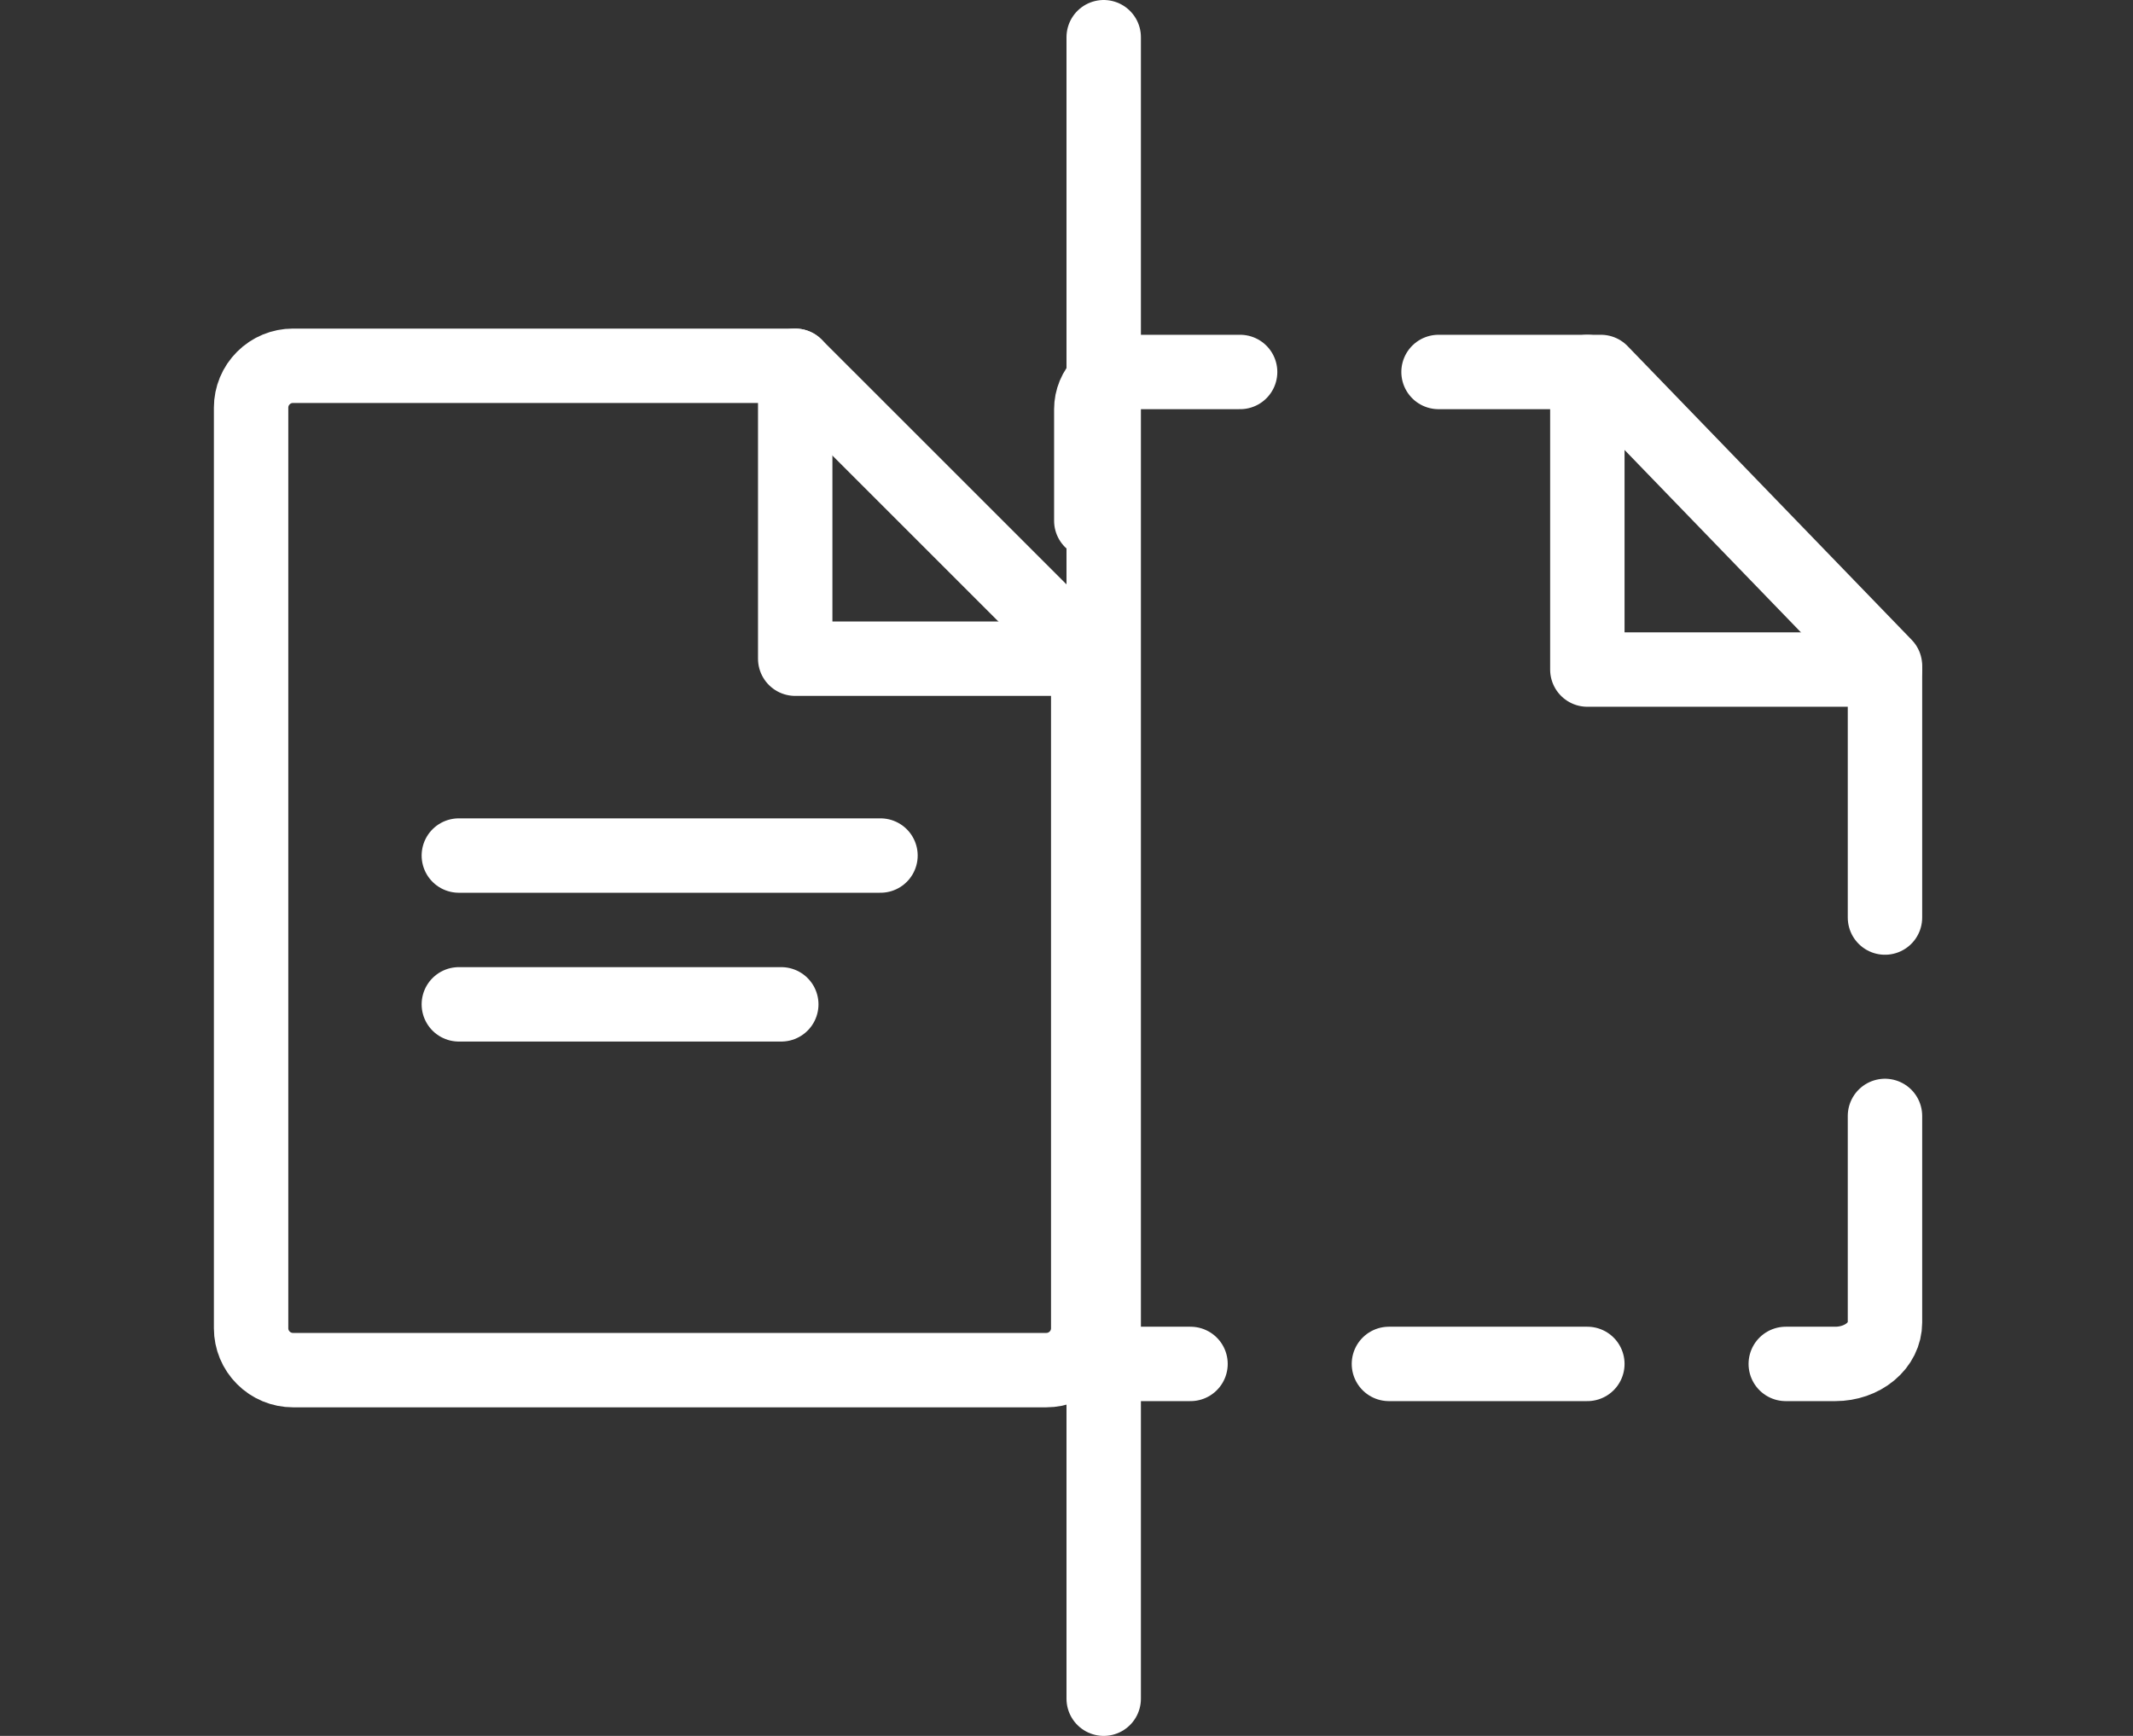
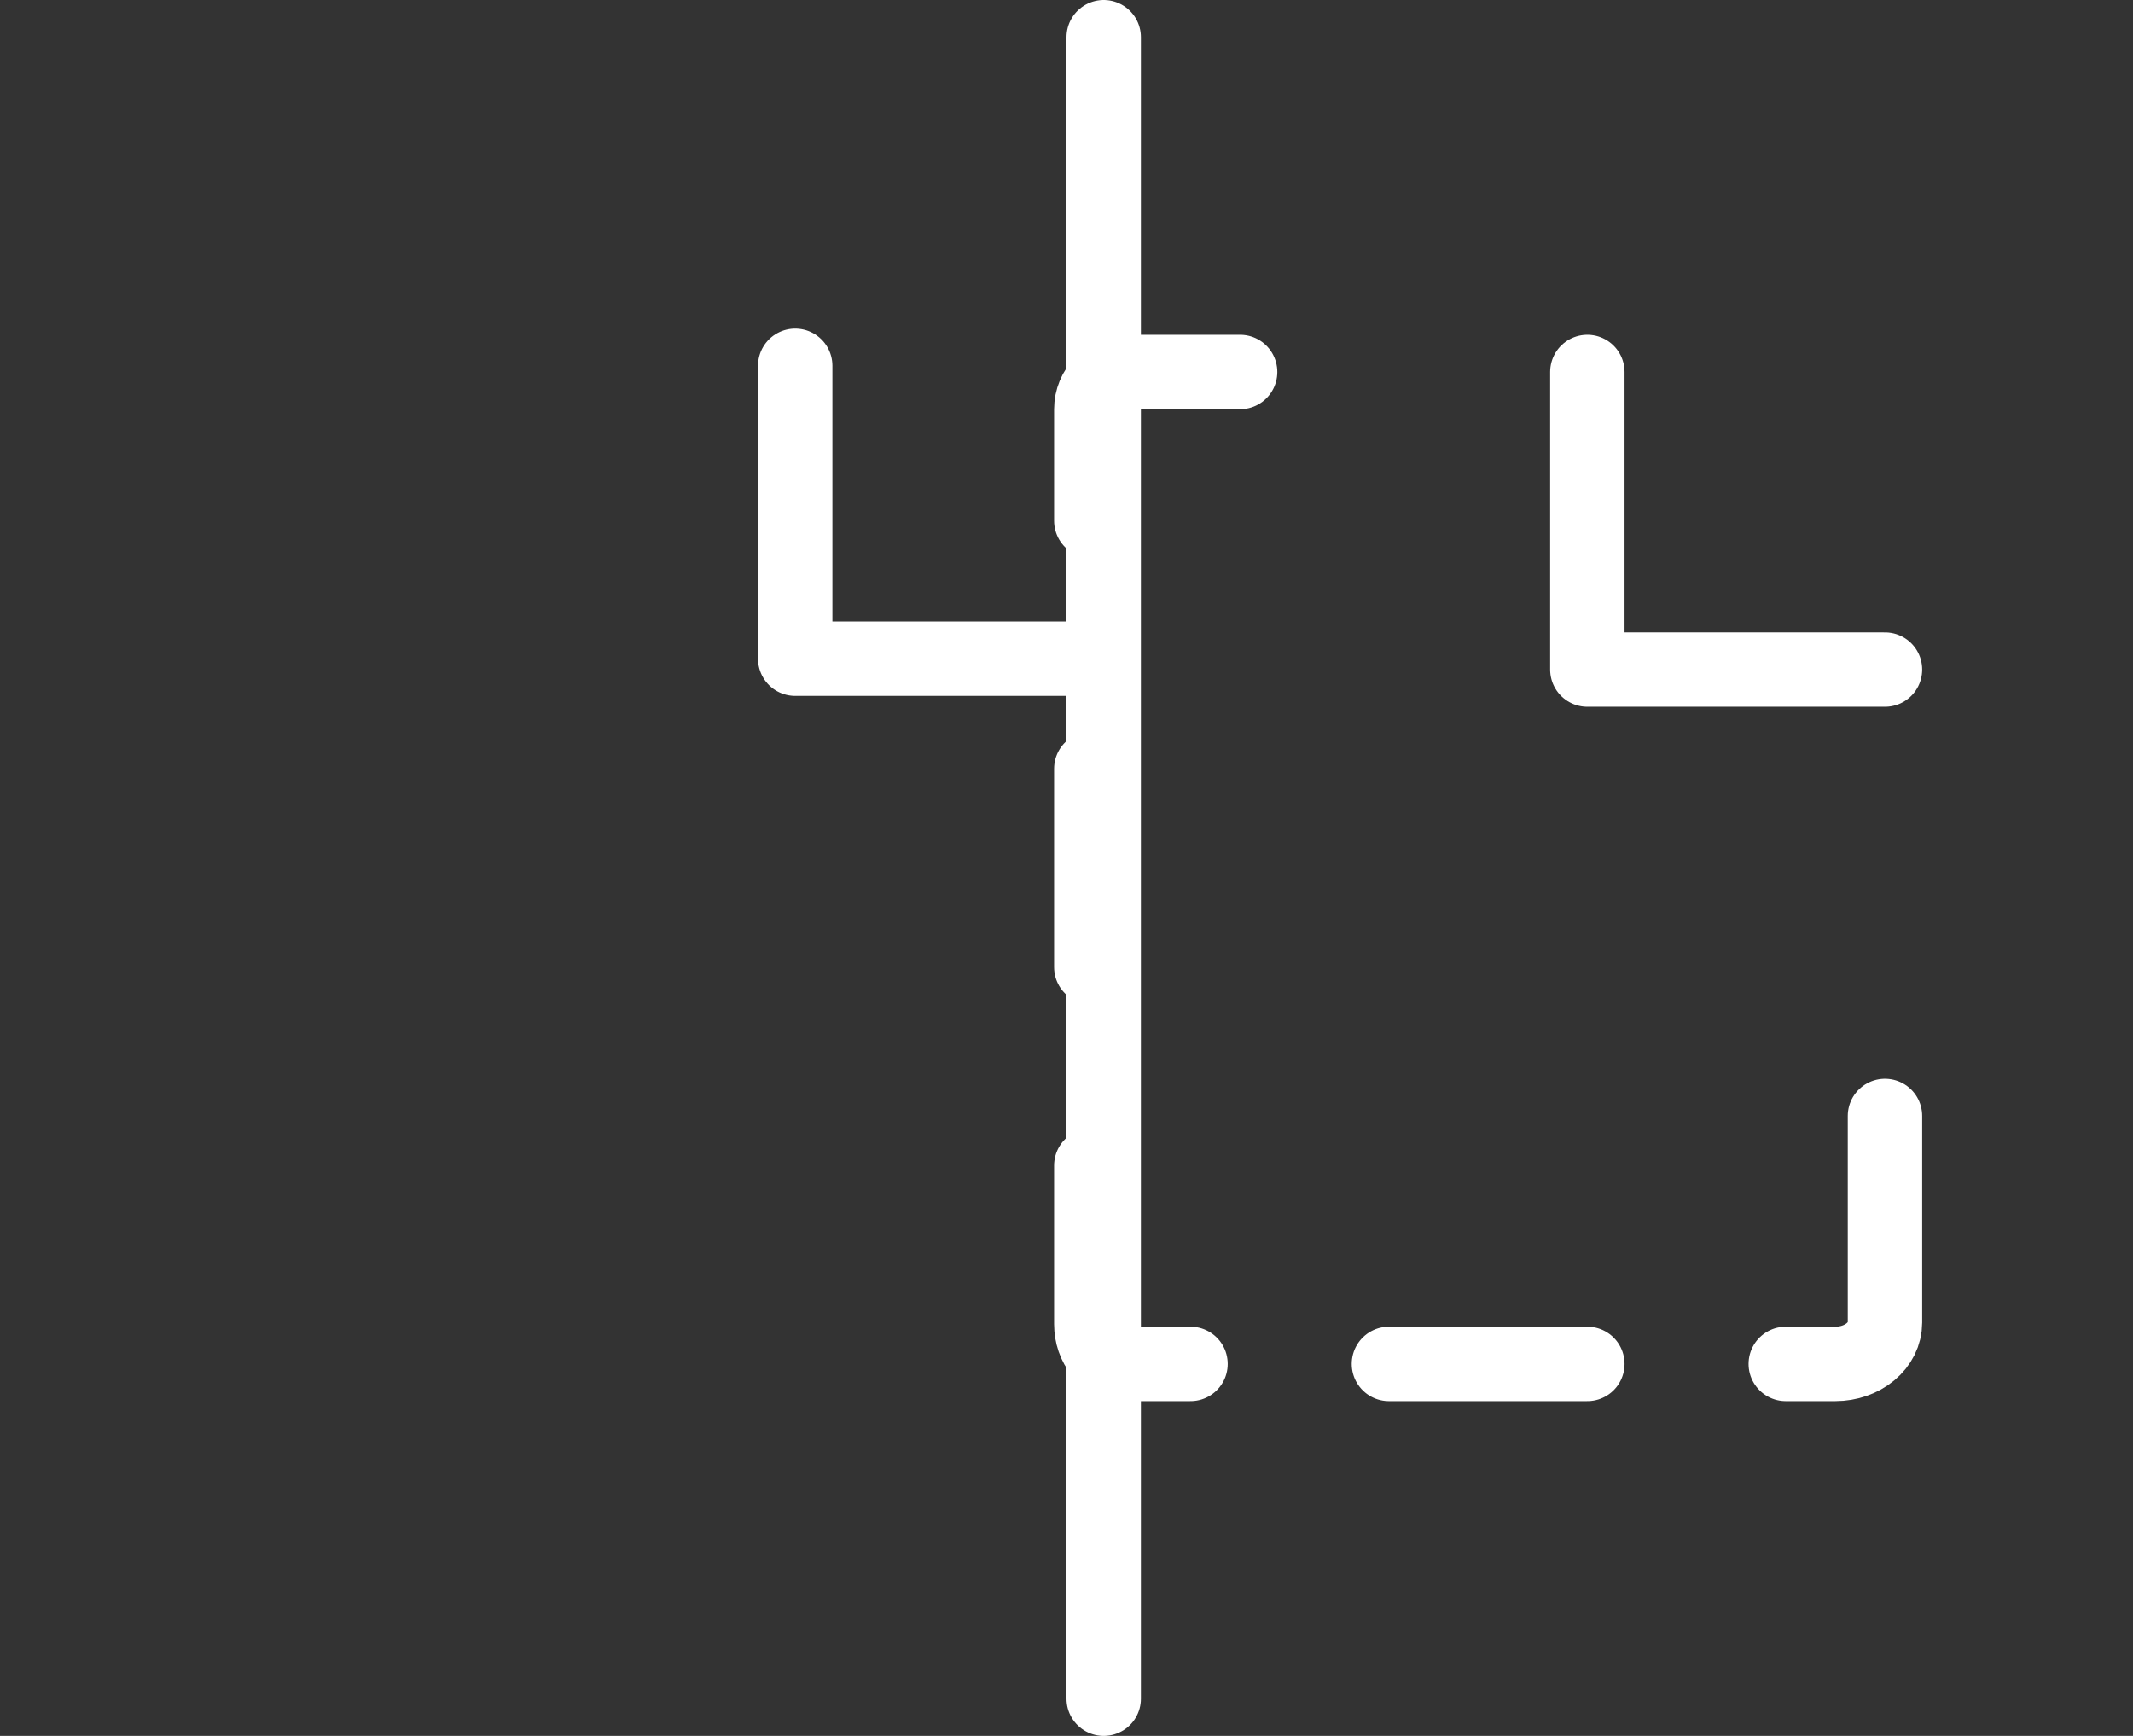
<svg xmlns="http://www.w3.org/2000/svg" width="43" height="35" viewBox="0 0 43 35" fill="none">
  <rect x="0" y="0" width="43" height="35" fill="#333333" stroke="none" />
  <line x1="22.25" y1="0.75" x2="22.25" y2="34.25" stroke="white" stroke-width="1.5" stroke-linecap="round" />
  <path d="M16.031 7.375V13.281H21.938" stroke="white" stroke-width="1.5" stroke-linecap="round" stroke-linejoin="round" />
-   <path d="M21.094 27.625C21.317 27.625 21.532 27.536 21.69 27.378C21.849 27.22 21.938 27.005 21.938 26.781V13.281L16.031 7.375H5.906C5.682 7.375 5.468 7.464 5.31 7.622C5.151 7.78 5.062 7.995 5.062 8.219V26.781C5.062 27.005 5.151 27.22 5.31 27.378C5.468 27.536 5.682 27.625 5.906 27.625H21.094Z" stroke="white" stroke-width="1.5" stroke-linecap="round" stroke-linejoin="round" />
-   <line x1="9.25" y1="17.25" x2="17.75" y2="17.25" stroke="white" stroke-width="1.5" stroke-linecap="round" />
-   <line x1="9.25" y1="20.25" x2="15.75" y2="20.25" stroke="white" stroke-width="1.5" stroke-linecap="round" />
  <path d="M24 27.5H22.667C22.49 27.5 22.32 27.416 22.195 27.266C22.07 27.116 22 26.912 22 26.7V23.5" stroke="white" stroke-width="1.5" stroke-linecap="round" stroke-linejoin="round" />
-   <path d="M29 7.5H32.273L38 13.423V18.5" stroke="white" stroke-width="1.5" stroke-linecap="round" stroke-linejoin="round" />
  <path d="M22 10.5V8.25C22 8.051 22.079 7.86 22.22 7.72C22.36 7.579 22.551 7.5 22.75 7.5H25" stroke="white" stroke-width="1.5" stroke-linecap="round" stroke-linejoin="round" />
  <path d="M32 7.5V13.5H38" stroke="white" stroke-width="1.5" stroke-linecap="round" stroke-linejoin="round" />
  <path d="M38 22.5V26.667C38 26.888 37.895 27.1 37.707 27.256C37.52 27.412 37.265 27.5 37 27.5H36" stroke="white" stroke-width="1.5" stroke-linecap="round" stroke-linejoin="round" />
  <path d="M22 15.5V19.5" stroke="white" stroke-width="1.5" stroke-linecap="round" stroke-linejoin="round" />
  <path d="M28 27.5H32" stroke="white" stroke-width="1.5" stroke-linecap="round" stroke-linejoin="round" />
</svg>